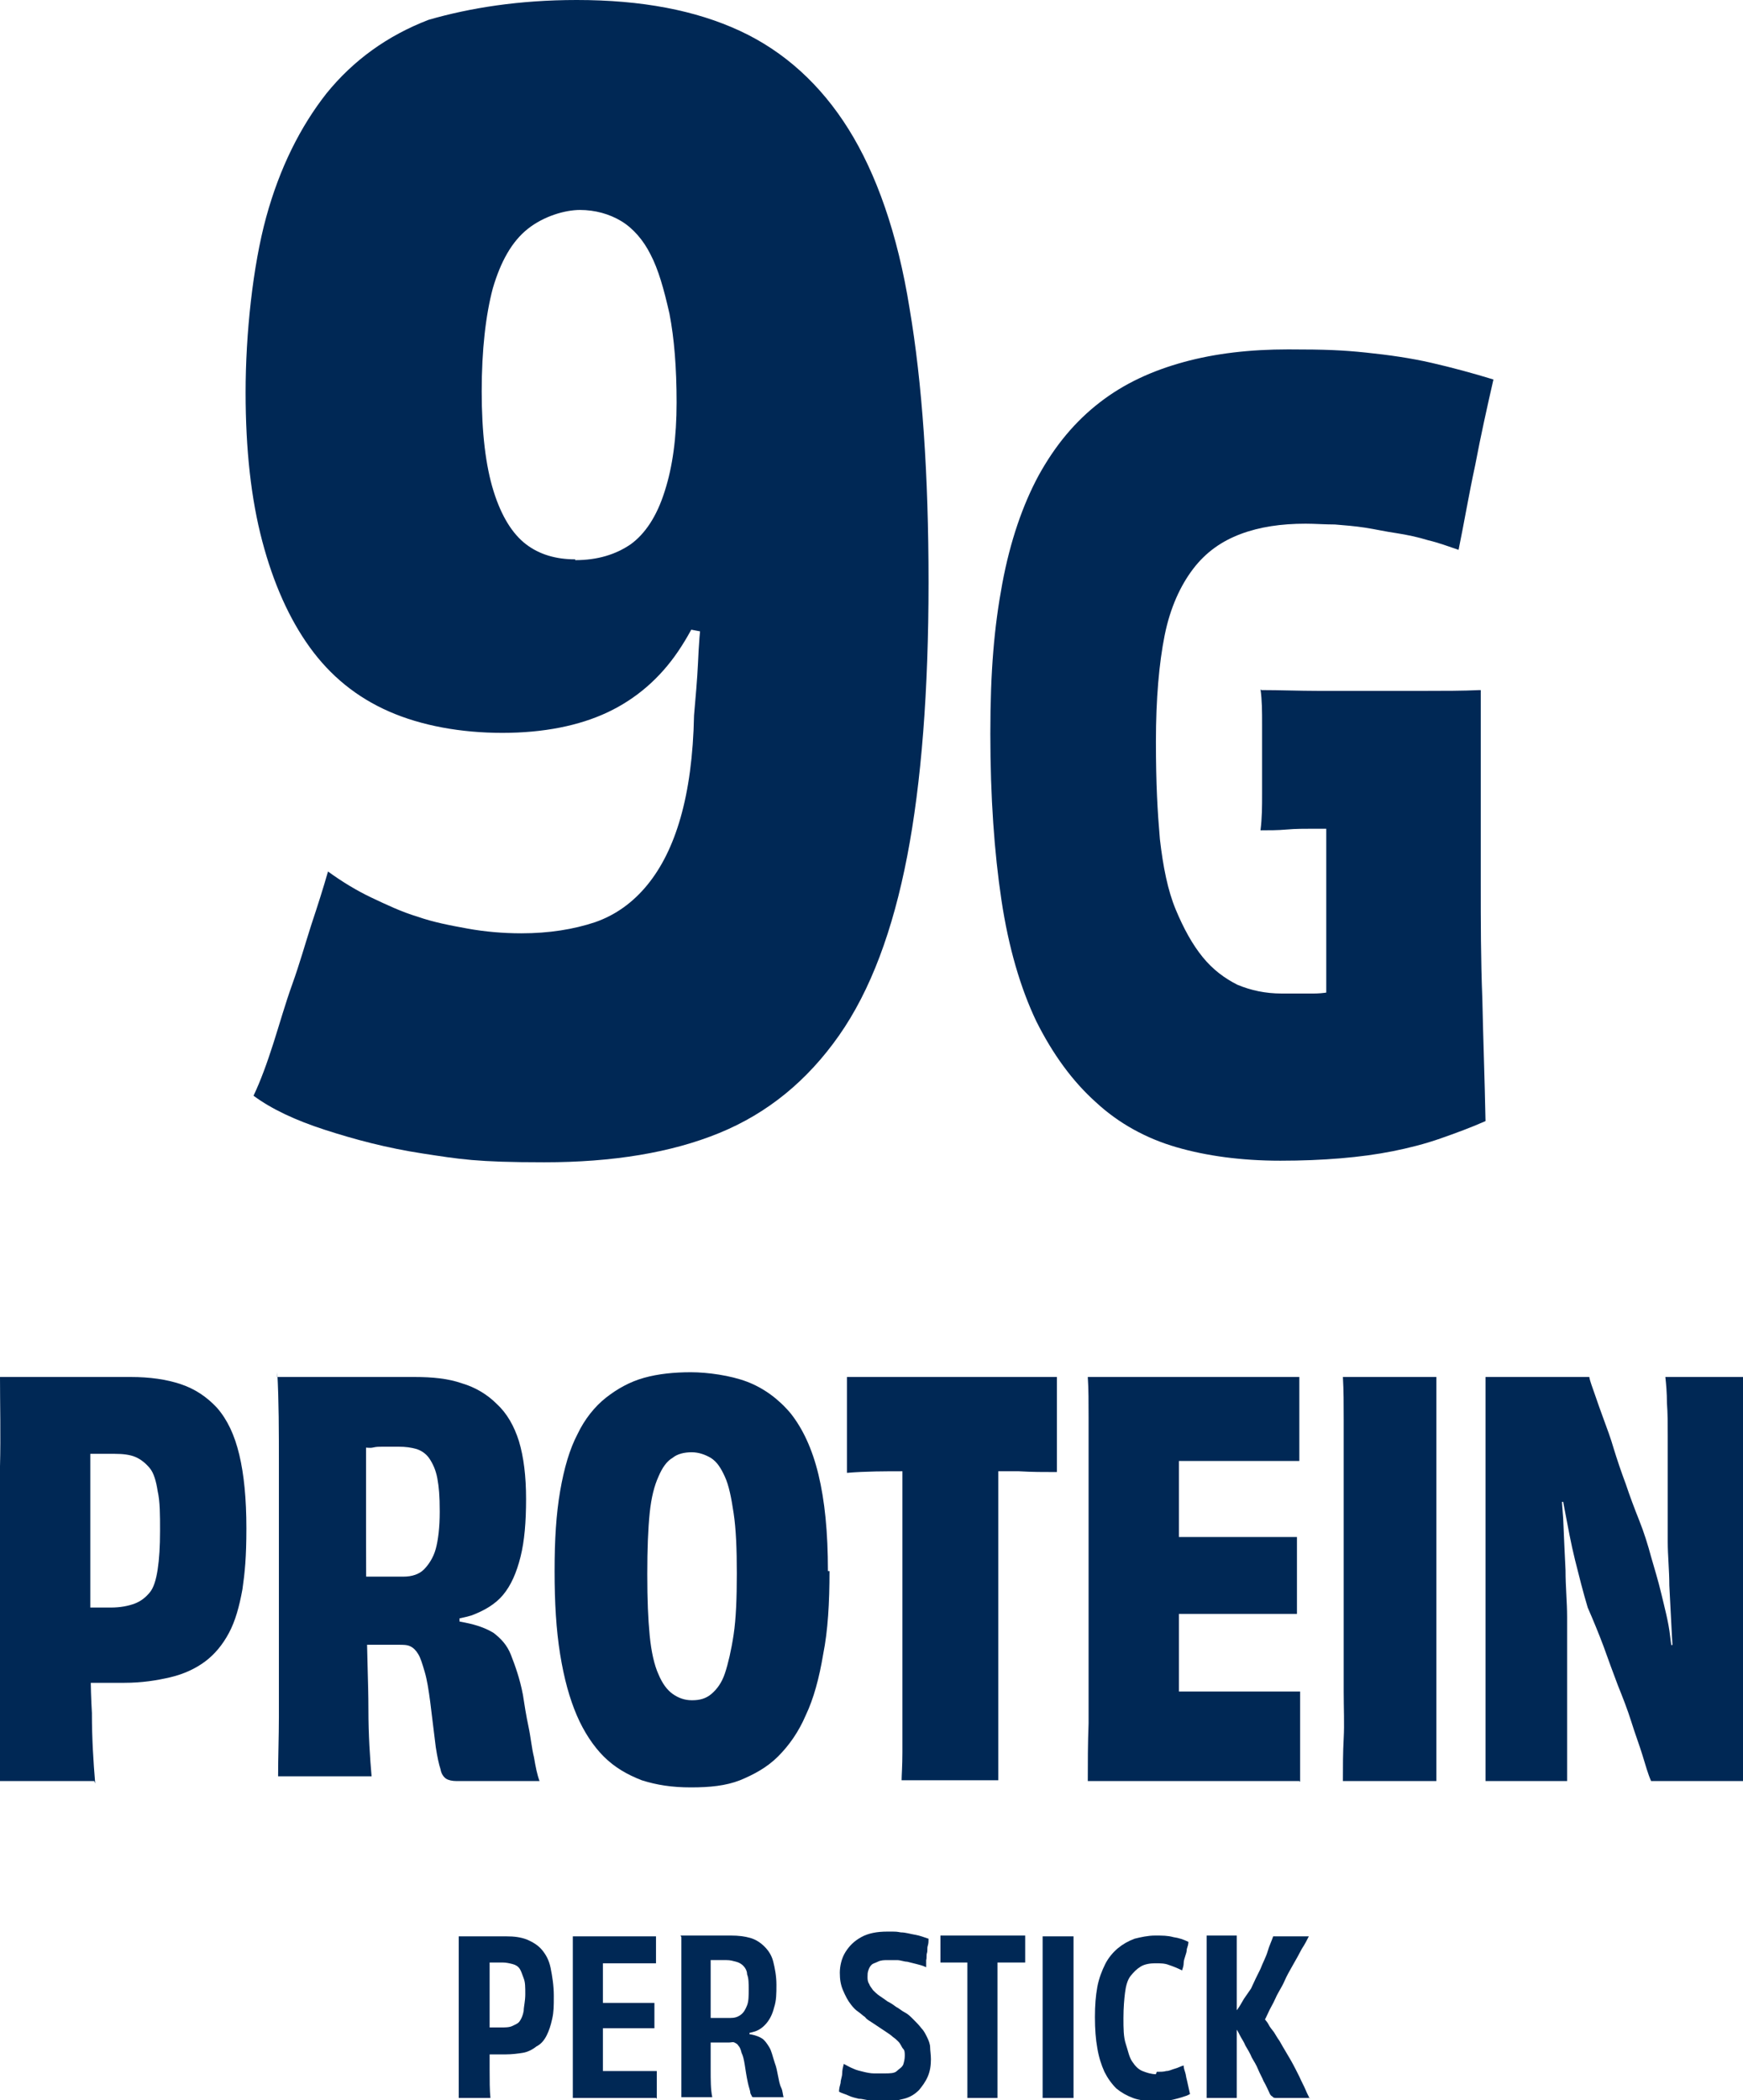
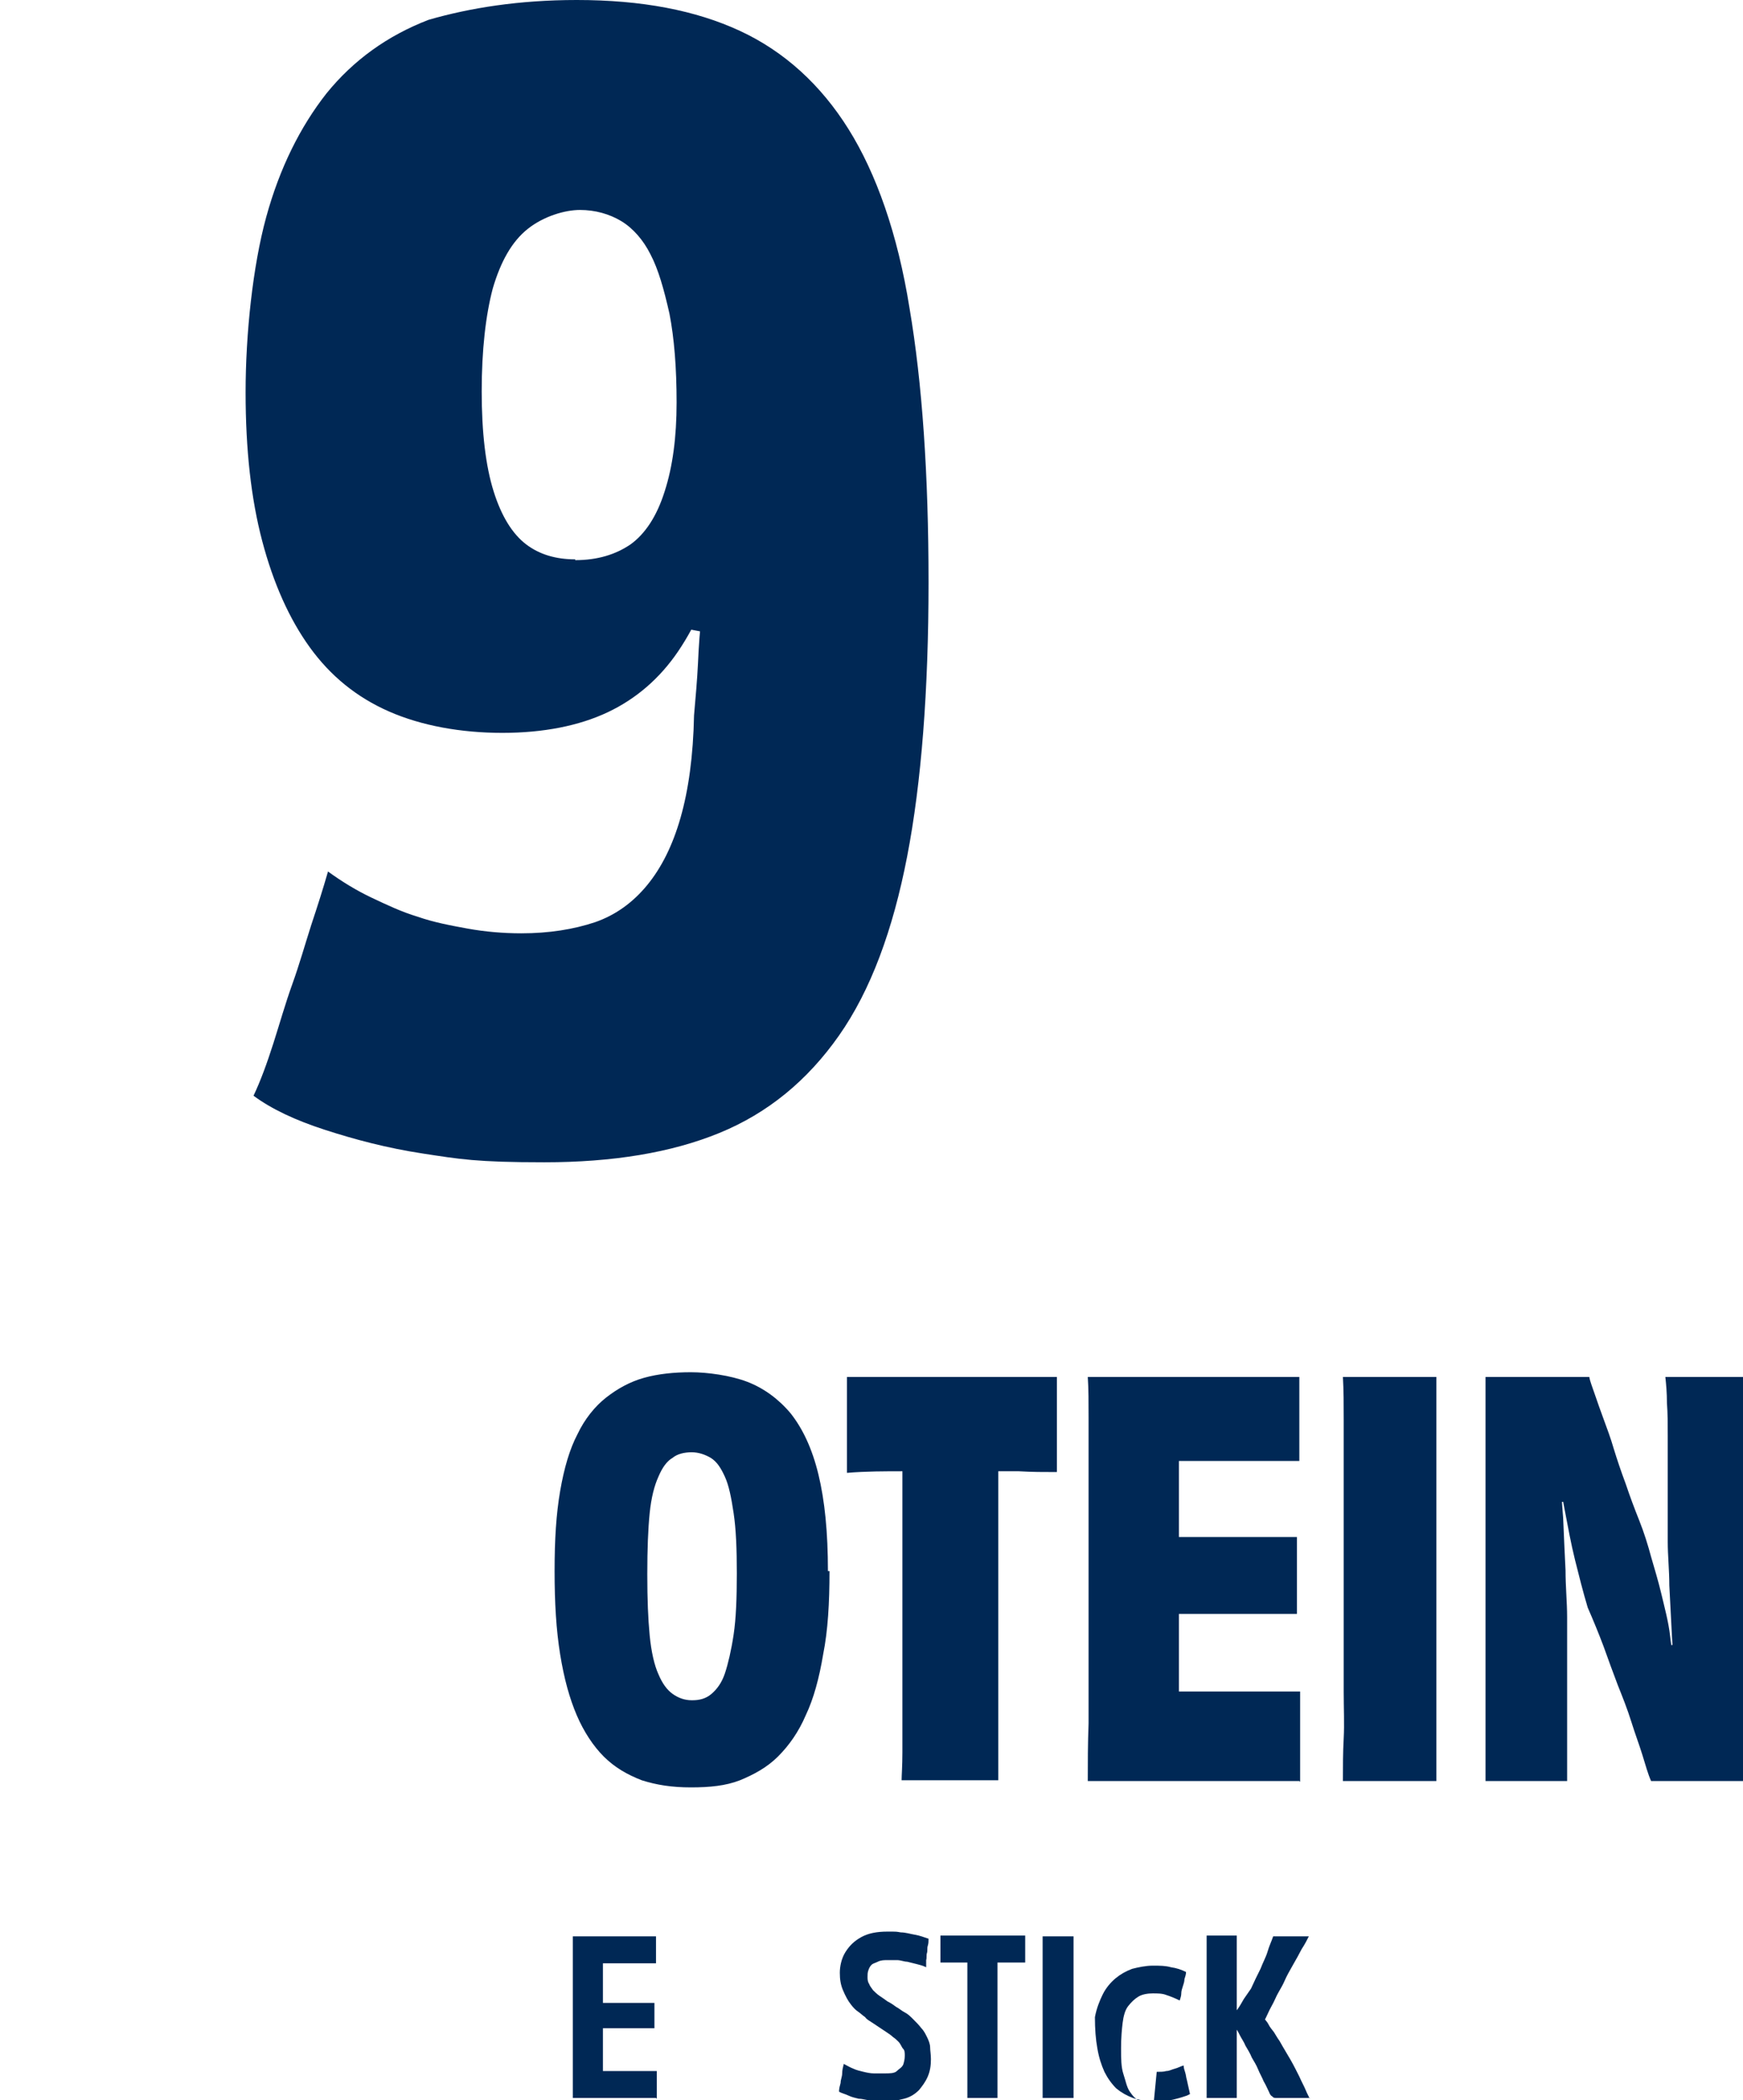
<svg xmlns="http://www.w3.org/2000/svg" viewBox="0 0 220 265.1" version="1.1" id="Layer_2">
  <defs>
    <style>
      .st0 {
        fill: #002855;
      }
    </style>
  </defs>
  <g id="Layer_1-2">
    <path d="M72.8,0c8.2,0,15,1.3,20.6,3.9,5.6,2.6,10.2,6.8,13.7,12.4s6.2,13.2,7.7,22.6c1.6,9.4,2.4,21,2.4,34.6s-.9,25.3-2.7,34.6-4.6,16.9-8.6,22.6c-4,5.7-9,9.8-15.1,12.3s-13.5,3.7-22.1,3.7-10.7-.4-15.3-1.1-8.7-1.8-12.4-3-6.7-2.6-9-4.3c.9-1.9,1.7-4.1,2.5-6.6s1.5-5,2.4-7.5,1.6-5,2.4-7.5c.8-2.4,1.5-4.6,2.1-6.7,1.8,1.3,3.6,2.4,5.5,3.3,1.9.9,3.8,1.8,5.8,2.4,2,.7,4.1,1.1,6.3,1.5s4.5.6,6.8.6c3.5,0,6.6-.5,9.3-1.4,2.6-.9,4.8-2.5,6.6-4.7,1.8-2.2,3.2-5,4.2-8.5,1-3.5,1.6-7.8,1.7-12.9.2-2.3.4-4.5.5-6.6s.2-4.3.6-6.5c.3-2.2.5-4.7.5-7.3l.8,10.1-4.2-.8,5-9.4c-1.1,4.9-2.9,9-5.2,12.4-2.3,3.4-5.3,6-8.9,7.7s-8.1,2.6-13.3,2.6-10.2-.9-14.3-2.7-7.4-4.5-10-8.1-4.6-8.1-6-13.4c-1.4-5.3-2.1-11.5-2.1-18.8s.9-15.9,2.6-22.1c1.7-6.2,4.3-11.4,7.6-15.6,3.4-4.2,7.7-7.3,12.9-9.3C59.3,1,65.5,0,72.8,0h0ZM72.6,70.7c2.8,0,5.1-.7,7-2,1.8-1.3,3.3-3.5,4.3-6.7,1-3.1,1.5-6.8,1.5-11.2s-.3-8.1-.9-11.2c-.7-3.1-1.4-5.6-2.4-7.5-.9-1.8-2.2-3.3-3.7-4.2-1.5-.9-3.3-1.4-5.2-1.4s-4.6.8-6.6,2.4c-2,1.6-3.4,4.1-4.4,7.5-.9,3.4-1.4,7.8-1.4,13s.5,9.4,1.5,12.6c1,3.2,2.4,5.4,4.1,6.7,1.7,1.3,3.8,1.9,6.2,1.9h0Z" class="st0" />
-     <path d="M167.6,89.6l19.3-2.5v24.5c0,4.7,0,9.5.2,14.5.1,4.9.3,10.1.4,15.4-1.8.8-3.7,1.5-5.7,2.2s-4,1.2-6,1.6-4.2.7-6.6.9c-2.4.2-4.9.3-7.6.3-4.9,0-9.3-.6-13.1-1.7s-7.3-3-10.2-5.7c-2.9-2.6-5.4-6-7.5-10.2-2-4.2-3.5-9.3-4.4-15.3s-1.4-13-1.4-21,.5-13.5,1.5-18.9c1-5.4,2.6-10,4.6-13.7,2.1-3.8,4.6-6.8,7.7-9.2s6.6-4,10.6-5.1,8.4-1.6,13.2-1.6,6.9.1,9.8.4c2.9.3,5.7.7,8.3,1.3s5.2,1.3,7.8,2.1c-.8,3.5-1.6,7.1-2.3,10.8-.8,3.7-1.4,7.3-2.1,10.7-1.2-.4-2.5-.9-3.8-1.2-1.3-.4-2.7-.7-4-.9-1.4-.2-2.7-.5-4-.7-1.3-.2-2.6-.3-3.8-.4-1.3,0-2.5-.1-3.7-.1-3.1,0-5.8.4-8.2,1.3s-4.4,2.3-6,4.4c-1.6,2.1-2.9,4.9-3.6,8.4s-1.1,8-1.1,13.4.2,8.8.5,12.3c.4,3.5,1,6.5,2,8.9,1,2.4,2.1,4.4,3.4,6s2.8,2.7,4.4,3.5c1.7.7,3.5,1.1,5.6,1.1s2.7,0,4,0c1.2,0,2.4-.2,3.7-.6,1.2-.4,2.3-.7,3.4-1.2l-5.5,5.6c0-3.2,0-6.7,0-10.5,0-3.8,0-7.5,0-11.2s0-7,0-10.1c0-3.1,0-5.7,0-7.7h0ZM159.2,87.1c2.4,0,4.8.1,7.1.1h13.7c2.3,0,4.6,0,6.8-.1l-11.6,17.5h-9.3c-1.2,0-2.4,0-3.5.1s-2.2.1-3.3.1c.2-1.6.2-3.1.2-4.5v-8.9c0-1.5,0-3-.2-4.4h0Z" class="st0" />
-     <path d="M61.9,264.8h-4c0-1,0-2,0-3v-12.9c0-1.6,0-3.1,0-4.5h6c1,0,1.8.1,2.6.4.7.3,1.4.7,1.9,1.3.5.6.9,1.3,1.1,2.3.2,1,.4,2.2.4,3.5s0,2-.2,2.9-.4,1.5-.7,2.1-.7,1.1-1.3,1.4c-.5.4-1.1.7-1.7.8s-1.4.2-2.2.2h-2.4v-3.4h1.8c.6,0,1.1,0,1.5-.2s.7-.3.9-.6.4-.7.5-1.3c0-.5.2-1.2.2-2.1s0-1.5-.2-2-.3-.9-.5-1.2-.5-.5-.9-.6c-.4-.1-.8-.2-1.3-.2h-2.3l.7-1.8v10.8c0,1.6,0,3.1,0,4.5,0,1.4,0,2.6.1,3.6h0Z" class="st0" />
    <path d="M82.8,264.8h-10.5c0-.9,0-1.8,0-2.9v-17.5h10.5v3.4h-7.3l.6-2.4v18.2l-.6-2.2h7.4v3.5h0ZM75.5,255.9v-3.1h7.1v3.2h-7.1Z" class="st0" />
-     <path d="M85.9,244.3h6.4c.9,0,1.7.1,2.4.3.7.2,1.3.6,1.8,1.1s.9,1.1,1.1,1.9c.2.8.4,1.8.4,2.9s0,2-.3,2.9c-.2.8-.5,1.4-.9,1.9-.4.5-.9.9-1.5,1.1-.7.2-1.4.4-2.4.4l1.7-.7v1.2l-1.7-.7c.8,0,1.5.1,2,.2s1,.3,1.3.5.6.6.9,1.1.4,1.1.7,2c.2.5.3,1.1.4,1.6s.2,1.1.4,1.5.2.9.3,1.2h-3.6c-.2,0-.4,0-.4-.1s-.2-.3-.2-.5c0-.2-.2-.7-.3-1.2-.2-.9-.3-1.7-.4-2.3s-.2-1.1-.4-1.5c-.1-.4-.2-.7-.4-.9-.1-.2-.3-.3-.5-.4s-.4,0-.7,0h-2.4v-3.1c0,0,.3,0,.3,0h2.3c.5,0,.9-.1,1.3-.4s.6-.7.8-1.2c.2-.5.2-1.2.2-2s0-1.4-.2-1.9c0-.5-.3-.9-.5-1.1-.2-.2-.5-.4-.9-.5s-.7-.2-1.2-.2h-2.9l.9-1.6v10.8c0,1.7,0,3.2,0,4.6,0,1.4,0,2.5.2,3.5h-3.9v-15.8c0-1.6,0-3.1,0-4.6v.2Z" class="st0" />
    <path d="M111.4,265.1c-.5,0-1,0-1.5,0-.5,0-1-.2-1.5-.2-.4-.1-.9-.2-1.3-.4s-.9-.3-1.2-.5c0-.4.1-.7.2-1.1,0-.4.2-.8.2-1.2s.1-.8.2-1.2c.4.2.7.4,1.2.6.4.2.9.3,1.3.4.4.1.9.2,1.3.2s.9,0,1.3,0c.7,0,1.3,0,1.6-.3s.6-.4.8-.8c.1-.3.2-.7.2-1.1s0-.7-.2-.9-.3-.6-.6-.9c-.2-.2-.4-.4-.7-.6-.2-.2-.5-.4-.8-.6-.3-.2-.6-.4-.9-.6s-.6-.4-.9-.6-.7-.4-.9-.7c-.3-.2-.6-.5-.9-.7s-.6-.5-.9-.9c-.4-.5-.7-1.1-1-1.8s-.4-1.4-.4-2.2.2-1.8.7-2.6c.5-.8,1.1-1.4,2-1.9s2-.7,3.3-.7,1.1,0,1.7.1c.6,0,1.2.2,1.8.3s1.1.3,1.7.5c0,.3,0,.6-.1.9s0,.6-.1.9,0,.6-.1.9v.9c-.4-.2-.8-.3-1.2-.4s-.8-.2-1.2-.3c-.4,0-.8-.2-1.3-.2-.4,0-.8,0-1.1,0-.5,0-.9,0-1.3.2s-.6.2-.8.4c-.2.2-.3.4-.4.7s-.1.5-.1.8,0,.6.2.9c.1.3.3.5.5.8.2.2.5.5.8.7s.6.4,1,.7c.4.2.7.4,1.1.7.4.2.7.5,1.1.7s.7.5,1.1.9c.3.3.7.7,1,1.1.3.3.5.7.7,1.1s.4.9.4,1.3.1.9.1,1.5c0,.8-.1,1.5-.4,2.2s-.7,1.2-1.1,1.7c-.5.5-1.1.9-1.9,1.1s-1.7.4-2.7.4h0Z" class="st0" />
    <path d="M118.7,244.3h10.7v3.4h-10.7s0-3.4,0-3.4ZM122.2,246h3.7v18.8c-.2,0-.4,0-.6,0h-2.6c-.2,0-.4,0-.6,0v-18.8h.2Z" class="st0" />
    <path d="M135.5,264.8h-3.9c0-.7,0-1.4,0-2.1v-16.2c0-.7,0-1.4,0-2.1h3.9c0,.7,0,1.4,0,2.1s0,1.5,0,2.3v13.8c0,.7,0,1.5,0,2.2h0Z" class="st0" />
-     <path d="M146,261.5c.4,0,.9,0,1.2-.1.4,0,.7-.2,1.1-.3s.7-.3,1.1-.4c0,.3.1.6.2.9s.1.6.2.9l.2.9.2.9c-.3.2-.7.3-1,.4s-.7.2-1.1.3-.7.1-1.1.2c-.4,0-.8,0-1.2,0-1,0-2-.1-2.8-.4s-1.5-.7-2.1-1.2c-.6-.6-1.1-1.3-1.5-2.1-.4-.9-.7-1.8-.9-3-.2-1.1-.3-2.4-.3-3.9s.1-2.7.3-3.8c.2-1.1.6-2.1,1-2.9s1-1.5,1.6-2c.6-.5,1.3-.9,2.1-1.2.8-.2,1.7-.4,2.6-.4s1.6,0,2.3.2c.7.1,1.3.3,1.9.6,0,.3-.1.6-.2.9,0,.3-.1.6-.2.9s-.2.6-.2.9c0,.3-.1.6-.2.9-.6-.3-1.1-.5-1.7-.7-.5-.2-1.1-.2-1.7-.2s-1.3.1-1.8.4-.9.7-1.3,1.2-.6,1.3-.7,2.1-.2,1.9-.2,3.2,0,2.4.3,3.3.4,1.6.8,2.2.8,1,1.3,1.2,1.1.4,1.7.4h0Z" class="st0" />
+     <path d="M146,261.5c.4,0,.9,0,1.2-.1.4,0,.7-.2,1.1-.3s.7-.3,1.1-.4c0,.3.1.6.2.9s.1.6.2.9l.2.9.2.9c-.3.2-.7.3-1,.4s-.7.2-1.1.3-.7.1-1.1.2c-.4,0-.8,0-1.2,0-1,0-2-.1-2.8-.4s-1.5-.7-2.1-1.2c-.6-.6-1.1-1.3-1.5-2.1-.4-.9-.7-1.8-.9-3-.2-1.1-.3-2.4-.3-3.9c.2-1.1.6-2.1,1-2.9s1-1.5,1.6-2c.6-.5,1.3-.9,2.1-1.2.8-.2,1.7-.4,2.6-.4s1.6,0,2.3.2c.7.1,1.3.3,1.9.6,0,.3-.1.6-.2.9,0,.3-.1.6-.2.9s-.2.6-.2.9c0,.3-.1.6-.2.9-.6-.3-1.1-.5-1.7-.7-.5-.2-1.1-.2-1.7-.2s-1.3.1-1.8.4-.9.7-1.3,1.2-.6,1.3-.7,2.1-.2,1.9-.2,3.2,0,2.4.3,3.3.4,1.6.8,2.2.8,1,1.3,1.2,1.1.4,1.7.4h0Z" class="st0" />
    <path d="M156.1,264.8h-3.8v-20.5h3.8v20.4h0ZM165.3,264.8h-4.1c-.3,0-.5,0-.6-.2-.1,0-.3-.2-.4-.5-.2-.4-.4-.9-.7-1.4-.2-.5-.5-1-.7-1.5-.2-.5-.5-1-.8-1.5-.2-.5-.5-1-.8-1.5-.2-.5-.5-.9-.7-1.3s-.4-.8-.7-1.1l.9.4h-1.4v-2.1h1.1v.9h-1.1c.3-.6.6-1,.9-1.4.3-.4.5-.8.8-1.3l.9-1.3c.4-.9.8-1.7,1.2-2.5.3-.8.7-1.5.9-2.2s.5-1.3.7-1.9h4.5c-.2.4-.5,1-.9,1.6-.3.6-.7,1.3-1.1,2-.4.7-.8,1.4-1.1,2.1s-.8,1.4-1.1,2.1-.7,1.3-1,2-.6,1.1-.8,1.6l.2-1.8v1.7l-.3-1.8s.3.4.4.7.4.5.6.9.4.6.7,1c.2.3.4.7.7,1.1.5.9,1,1.7,1.4,2.4s.8,1.5,1.1,2.1c.3.7.6,1.2.8,1.7s.4.8.5,1.1h0Z" class="st0" />
-     <path d="M11.9,224.8H0c0-2.5,0-5,0-7.5v-32.2C.1,181.1,0,177.3,0,173.8h16.5c2.4,0,4.5.3,6.3.9s3.3,1.6,4.6,3c1.3,1.5,2.2,3.4,2.8,5.9.6,2.5.9,5.6.9,9.3s-.2,5.6-.5,7.7c-.4,2.2-.9,4-1.7,5.5s-1.8,2.7-3,3.6-2.7,1.6-4.4,2c-1.7.4-3.6.7-5.8.7h-3c-.3,0-.6,0-1,0-.4,0-.8,0-1.2,0v-9.5h3.5c1.2,0,2.2-.2,3-.5.8-.3,1.4-.8,1.9-1.4s.8-1.6,1-2.9.3-2.9.3-4.9,0-3.7-.3-5c-.2-1.3-.5-2.3-1-2.9s-1.1-1.1-1.8-1.4c-.7-.3-1.6-.4-2.6-.4h-5.3l2.2-4.5v13.6c0,4.4,0,8.6,0,12.6,0,4,0,7.6.2,11,0,3.3.2,6.3.4,8.7v.2Z" class="st0" />
-     <path d="M35,173.8h17.3c2.3,0,4.3.2,6,.8,1.7.5,3.2,1.4,4.4,2.6,1.3,1.2,2.2,2.8,2.8,4.7.6,2,.9,4.4.9,7.3s-.2,5.3-.7,7.3-1.2,3.6-2.2,4.8c-1,1.2-2.4,2-4,2.6-1.7.5-3.8.8-6.1.8l4.6-2.4v3.8l-4.6-2c2.1.2,3.9.4,5.3.7,1.5.3,2.6.7,3.6,1.3.9.7,1.7,1.5,2.2,2.8s1.1,2.9,1.5,5c.2,1.3.4,2.6.7,4s.4,2.7.7,3.9c.2,1.2.4,2.2.7,3h-10.5c-.5,0-1-.1-1.3-.3s-.6-.6-.7-1.2c-.2-.6-.4-1.5-.6-2.8-.3-2.3-.5-4.2-.7-5.7s-.4-2.8-.7-3.8-.5-1.7-.8-2.2-.6-.8-1-1-.9-.2-1.5-.2h-4.6l-.3-8.6c.2,0,.5,0,.9,0,.4,0,.8,0,1.3,0s1,0,1.5,0h1.8c1.1,0,2-.3,2.6-.9s1.2-1.5,1.5-2.6.5-2.7.5-4.7-.1-3.1-.3-4.2c-.2-1.1-.6-1.9-1-2.5-.4-.6-1-1-1.6-1.2-.7-.2-1.4-.3-2.3-.3h-2c-.4,0-.8,0-1.2.1s-.8,0-1.3,0h-1.2c-.4,0-.7,0-.9,0l2.5-3.8v13.2c0,4.4,0,8.6.1,12.6,0,4,.2,7.7.2,11s.2,6.2.4,8.5h-11.8c0-2.5.1-5,.1-7.5v-32c0-4,0-7.8-.2-11.5v.2Z" class="st0" />
    <path d="M104.7,198.3c0,4-.2,7.5-.8,10.5-.5,3-1.2,5.6-2.2,7.7-.9,2.1-2.1,3.8-3.5,5.2s-3.1,2.3-4.8,3c-1.8.7-3.8.9-6.2.9s-4.3-.3-6.2-.9c-1.8-.7-3.4-1.6-4.8-3-1.3-1.3-2.5-3.1-3.4-5.2s-1.6-4.6-2.1-7.7-.7-6.5-.7-10.5.2-7.2.7-10.1,1.2-5.3,2.2-7.2c.9-1.9,2.2-3.5,3.6-4.6,1.4-1.1,3-2,4.8-2.5,1.8-.5,3.8-.7,5.9-.7s5,.4,7.1,1.2,4,2.2,5.5,4c1.5,1.9,2.7,4.4,3.5,7.7.8,3.3,1.2,7.3,1.2,12.2h0ZM87.4,214.6c.9,0,1.7-.2,2.4-.8s1.3-1.4,1.7-2.6.8-2.9,1.1-4.9.4-4.6.4-7.7-.1-5.6-.4-7.6c-.3-2-.6-3.5-1.1-4.6s-1-1.9-1.8-2.4c-.7-.4-1.5-.7-2.4-.7s-1.8.2-2.4.7c-.7.4-1.3,1.2-1.8,2.4-.5,1.1-.9,2.6-1.1,4.6-.2,2-.3,4.5-.3,7.7s.1,5.6.3,7.7c.2,2.1.6,3.8,1.1,4.9.5,1.2,1.1,2,1.8,2.5.7.5,1.5.8,2.4.8h0Z" class="st0" />
    <path d="M106.9,173.8h26.5v12c-1.6,0-3.2,0-4.8-.1-1.5,0-3.1,0-4.5,0h-10.1c-2.3,0-4.7,0-7.1.2,0-.8,0-1.8,0-3v-6.3c0-1.1,0-2,0-2.7h0ZM114.4,180.2h11.6v8.8c0,3.1,0,6.1,0,9.2,0,3.1,0,6.1,0,8.9s0,5.5,0,7.9c0,2.4,0,4.4,0,6.2v3.5h-1.9c-.7,0-1.5,0-2.2,0h-4c-.7,0-1.5,0-2.2,0h-1.9c0-.6.1-1.8.1-3.5v-6.2c0-2.4,0-5,0-7.9v-27h.1Z" class="st0" />
    <path d="M164,224.8h-26.7c0-2.3,0-4.7.1-7.3v-38.6c0-1.9,0-3.6-.1-5.1h26.7v10.6c-1.2,0-2.4,0-3.6,0-1.2,0-2.4,0-3.6,0h-9.5l1.5-7.8v44.6l-1.5-7.7h16.8v11.4h0ZM147.4,203.3v-9.3h16.3v9.7c-1,0-2,0-3,0-1,0-2,0-3.1,0h-10.1v-.2Z" class="st0" />
    <path d="M181.3,224.8h-11.8c0-1.8,0-3.6.1-5.4s0-3.8,0-5.9v-28.5c0-2.1,0-4,0-5.9,0-1.8,0-3.6-.1-5.3h11.8v39.7c0,2,0,4,0,5.8v5.5h0Z" class="st0" />
    <path d="M187.5,224.8c0-3.3,0-7.1,0-11.2v-32.7c0-2.6,0-5,0-7.1h13.1c.1.6.4,1.3.7,2.2s.7,2,1.1,3.1.9,2.4,1.3,3.8c.4,1.3.9,2.8,1.5,4.4.5,1.5,1.1,3.1,1.7,4.6s1.1,3.1,1.5,4.6c.4,1.4.9,3,1.3,4.7.4,1.7.9,3.5,1.1,5.3s.6,3.5.9,5.3l-1.5-4,1.5-.3-.3,4.5c-.2-2.1-.3-4.1-.4-6.1s-.2-4-.3-5.8c0-1.9-.2-3.8-.2-5.5v-4.4c0-1.5,0-3,0-4.6,0-1.5,0-3,0-4.4,0-1.5,0-2.8-.1-4.1,0-1.3-.1-2.4-.2-3.3h10v4.2c0,1.8,0,3.8,0,6,0,2.2,0,4.7,0,7.3v22.5c0,4,0,7.7,0,11h-11.8c-.4-.9-.7-2-1.1-3.3s-.9-2.6-1.4-4.2-1.1-3.1-1.7-4.6c-.6-1.6-1.2-3.2-1.8-4.9-.6-1.6-1.3-3.3-2-4.9-.6-2-1.1-4-1.6-6s-.9-4.2-1.3-6.3-.8-4.2-1.1-6.2l1.9,5-2,.3.5-5.4c.2,2.5.3,5,.5,7.3.1,2.4.2,4.6.3,6.6,0,2.1.2,4,.2,5.9v17.7c0,1.3,0,2.2,0,3h-10.2,0Z" class="st0" />
  </g>
</svg>